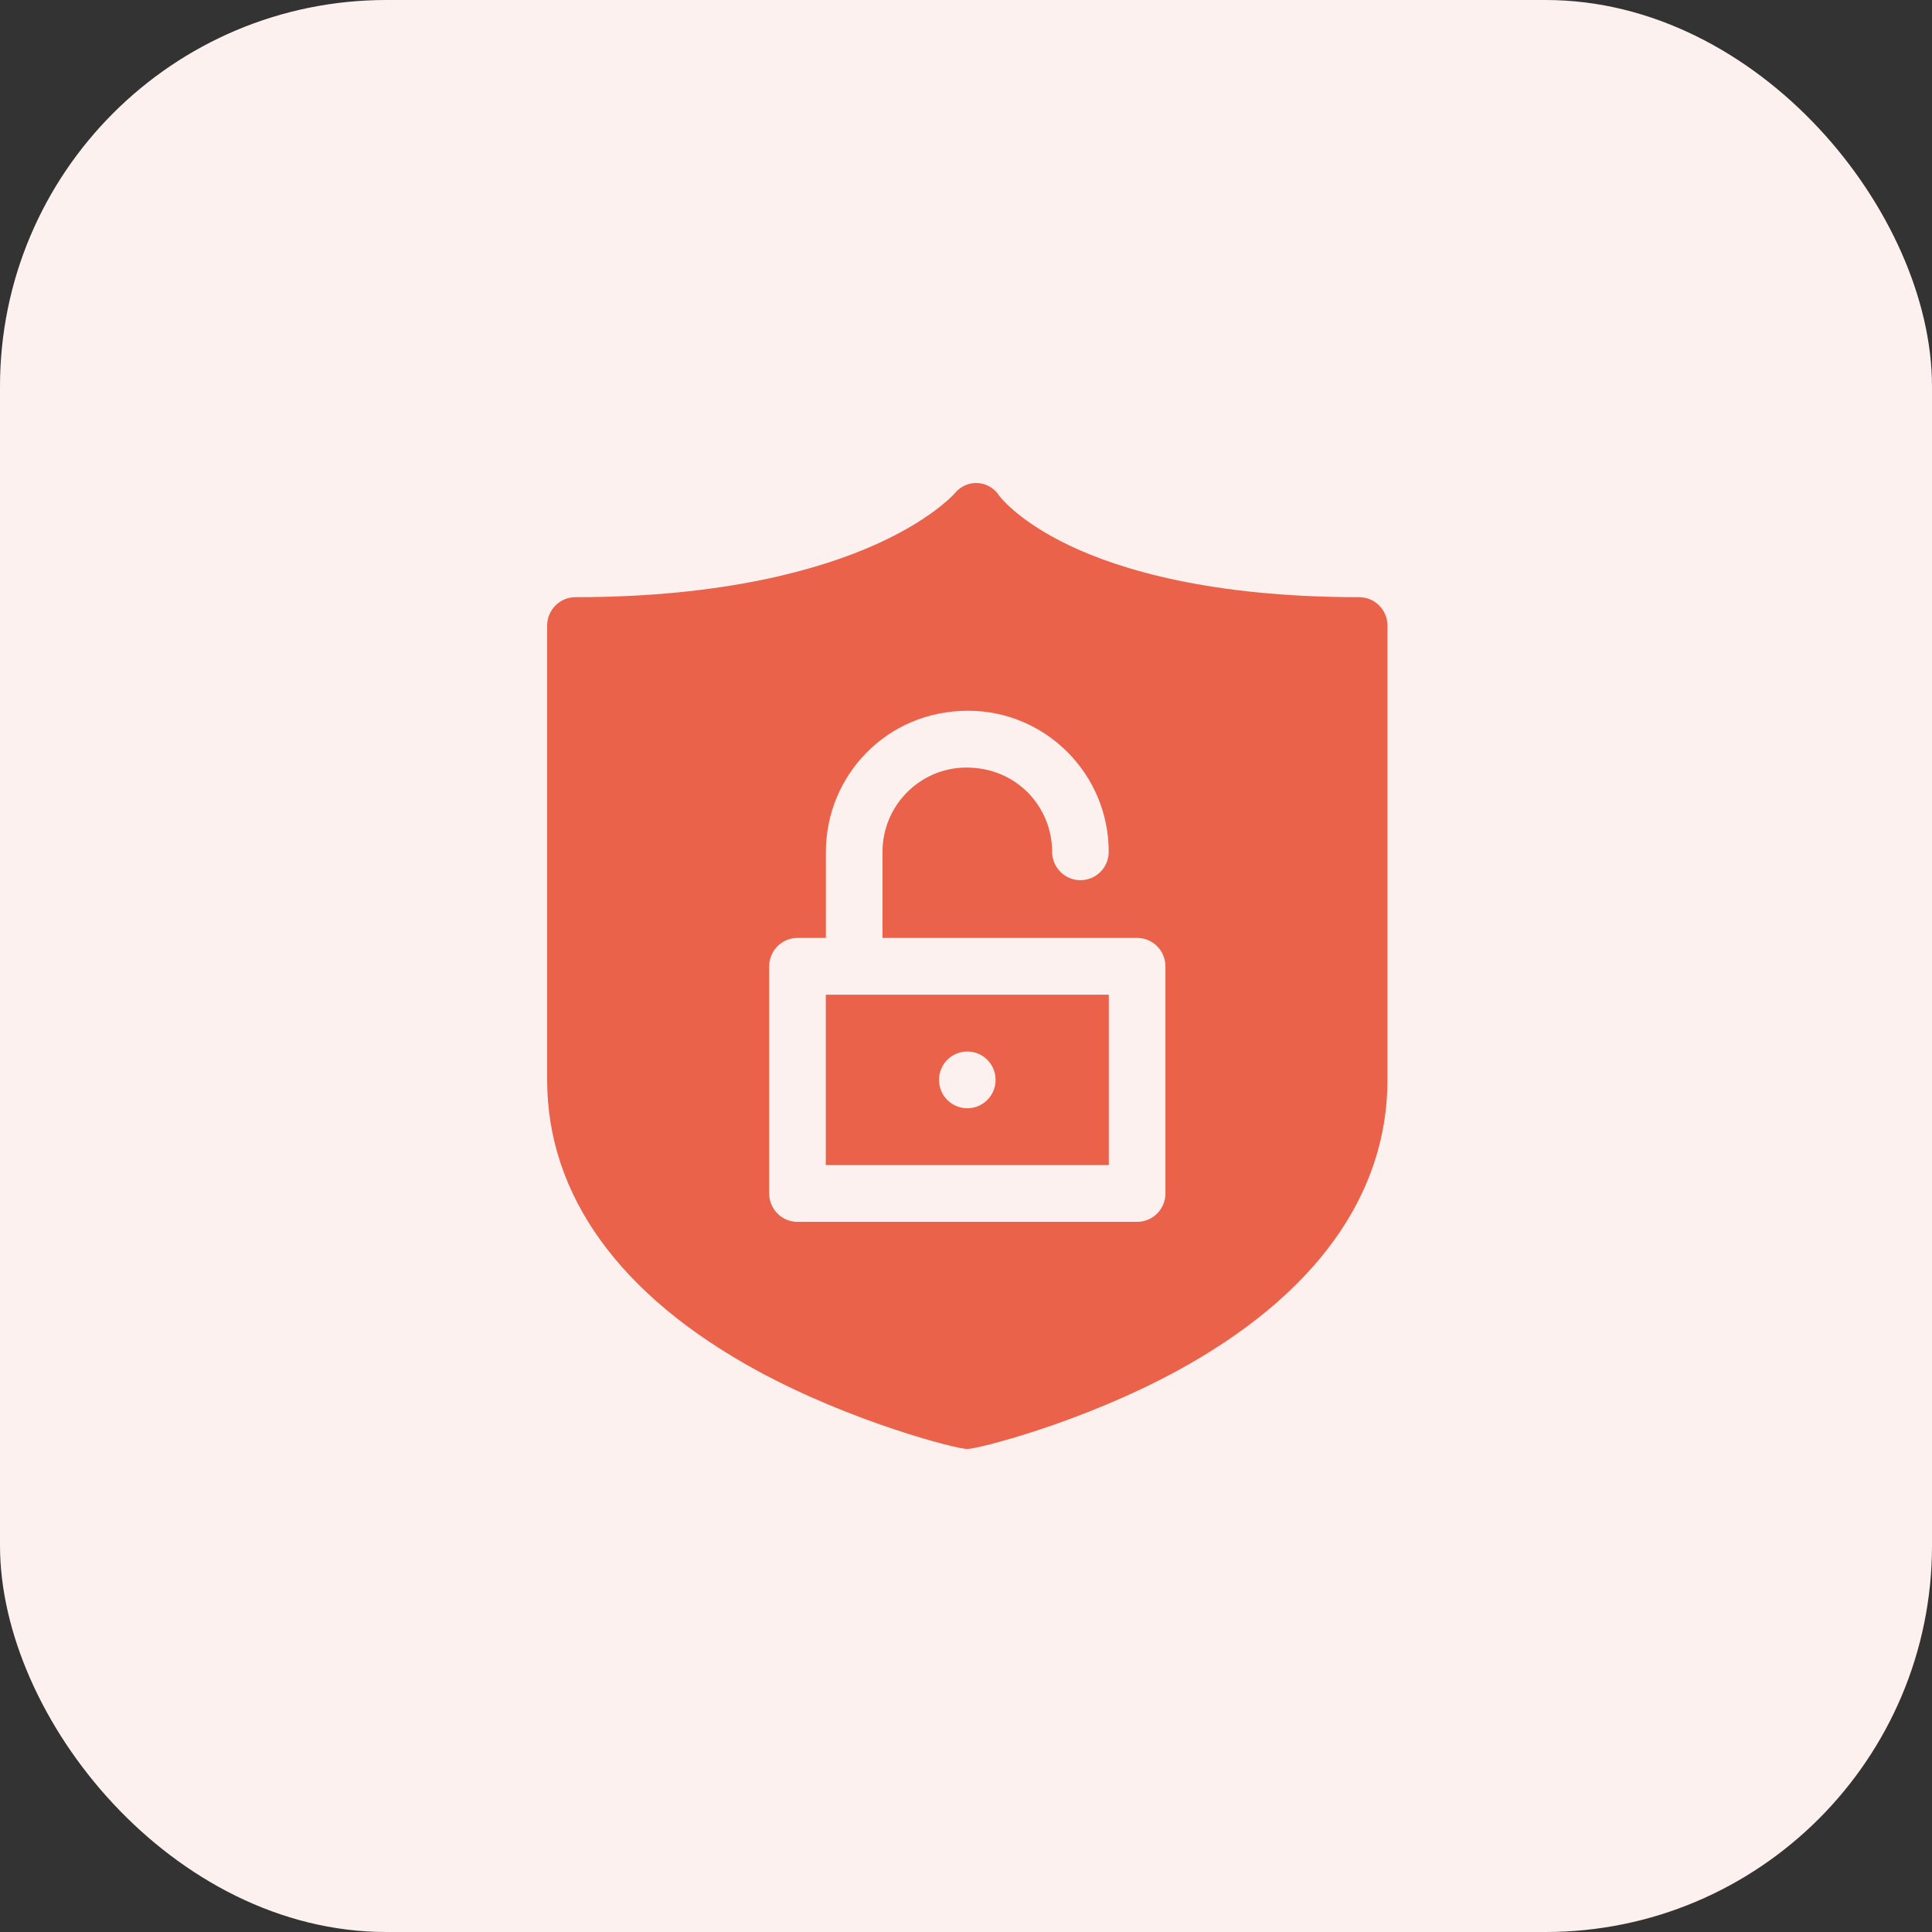
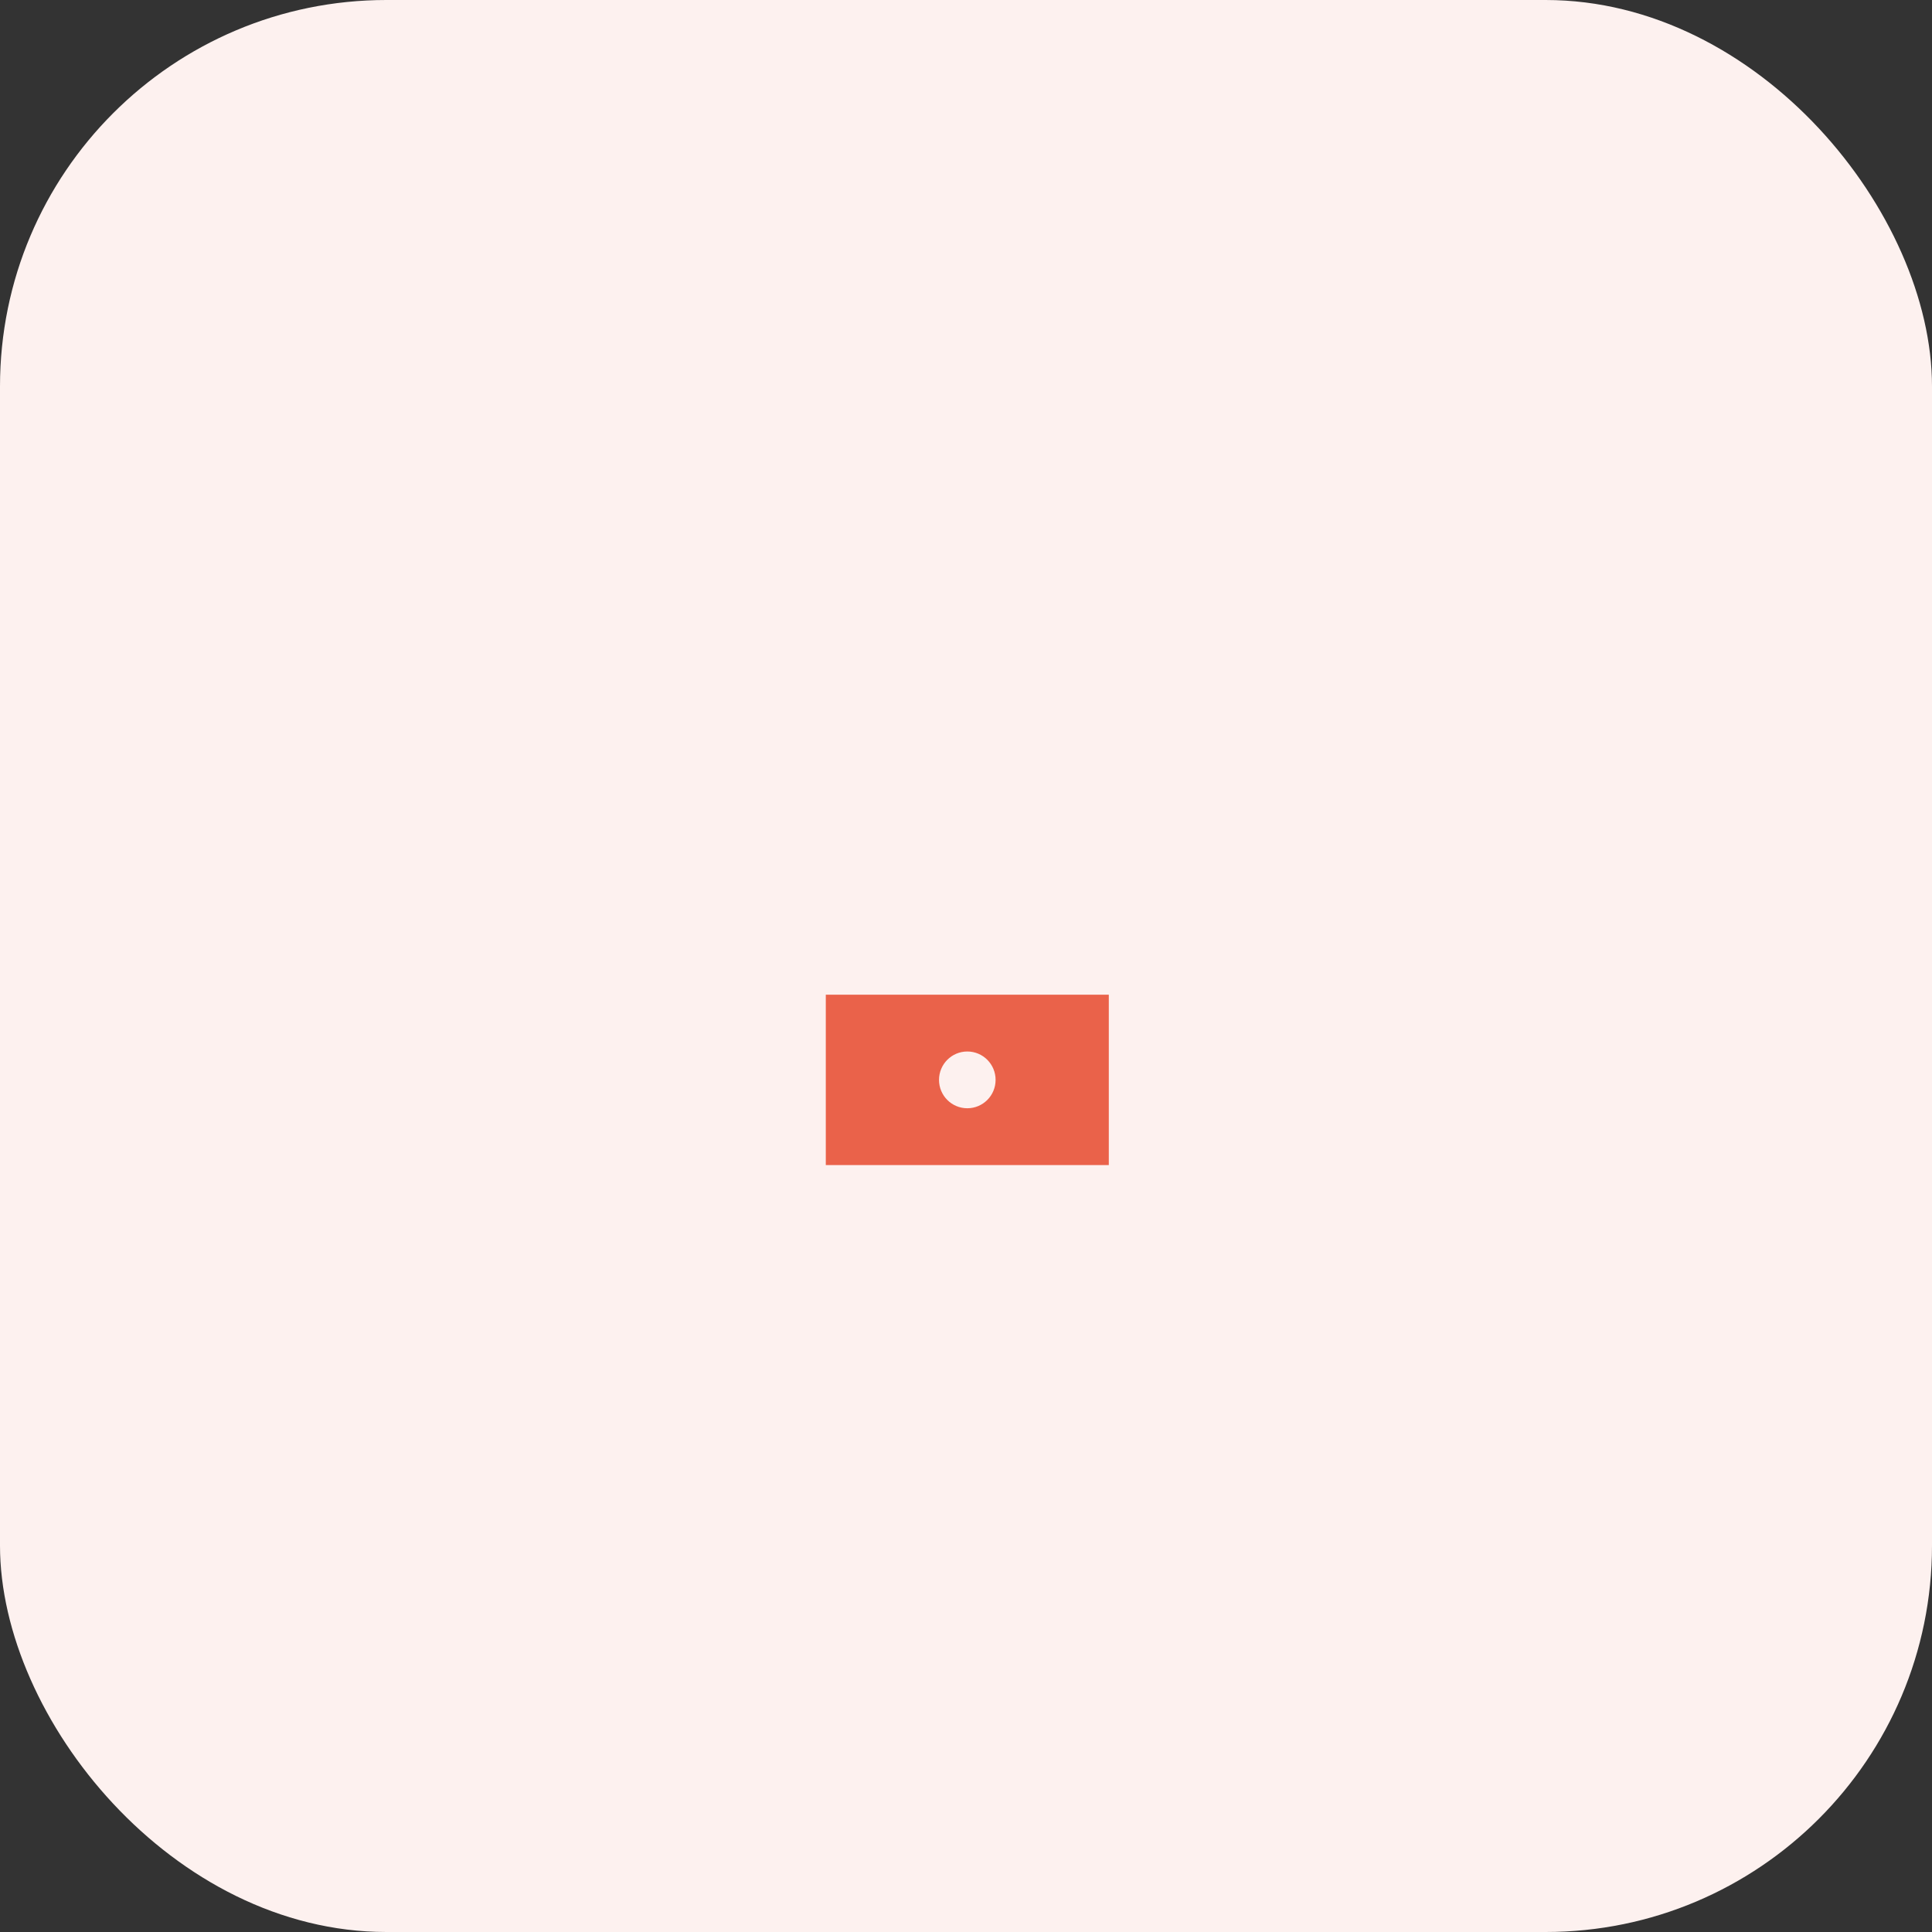
<svg xmlns="http://www.w3.org/2000/svg" width="60" height="60" viewBox="0 0 60 60" fill="none">
  <rect x="0" y="0" width="60" height="60" fill="#333333" stroke="none" />
  <rect width="60" height="60" rx="12" fill="#FDF1EF" />
  <g clip-path="url(#clip0_2668_82)">
    <path d="M25.646 36.182H34.435V30.891H25.646V36.182ZM30.041 32.655C30.526 32.655 30.919 33.05 30.919 33.537C30.919 34.024 30.526 34.418 30.041 34.418C29.555 34.418 29.162 34.024 29.162 33.537C29.162 33.05 29.555 32.655 30.041 32.655Z" fill="#EA624A" />
-     <path d="M42.21 18.546C37.581 18.546 34.779 17.681 33.243 16.955C31.68 16.216 31.09 15.472 31.036 15.402C30.717 14.901 30.018 14.856 29.637 15.335C29.585 15.392 28.874 16.164 27.154 16.928C25.494 17.666 22.536 18.546 17.871 18.546C17.386 18.546 16.992 18.941 16.992 19.428V33.537C16.992 37.125 19.255 40.252 23.537 42.579C26.447 44.16 29.695 45 30.041 45C30.349 45 33.564 44.198 36.544 42.579C40.826 40.252 43.089 37.125 43.089 33.537V19.428C43.089 18.941 42.695 18.546 42.21 18.546ZM36.193 37.064C36.193 37.551 35.799 37.946 35.314 37.946H24.767C24.282 37.946 23.888 37.551 23.888 37.064V30.009C23.888 29.523 24.282 29.128 24.767 29.128H25.649V26.453C25.649 24.117 27.508 22.073 30.067 22.073C32.474 22.073 34.432 24.038 34.432 26.453C34.432 26.94 34.039 27.335 33.553 27.335C33.068 27.335 32.675 26.94 32.675 26.453C32.675 25.075 31.589 23.837 30.014 23.837C28.576 23.837 27.407 25.011 27.407 26.453V29.128H35.314C35.799 29.128 36.193 29.523 36.193 30.009V37.064Z" fill="#EA624A" />
  </g>
  <defs>
    <clipPath id="clip0_2668_82">
      <rect width="30" height="30" fill="white" transform="translate(15 15)" />
    </clipPath>
  </defs>
</svg>